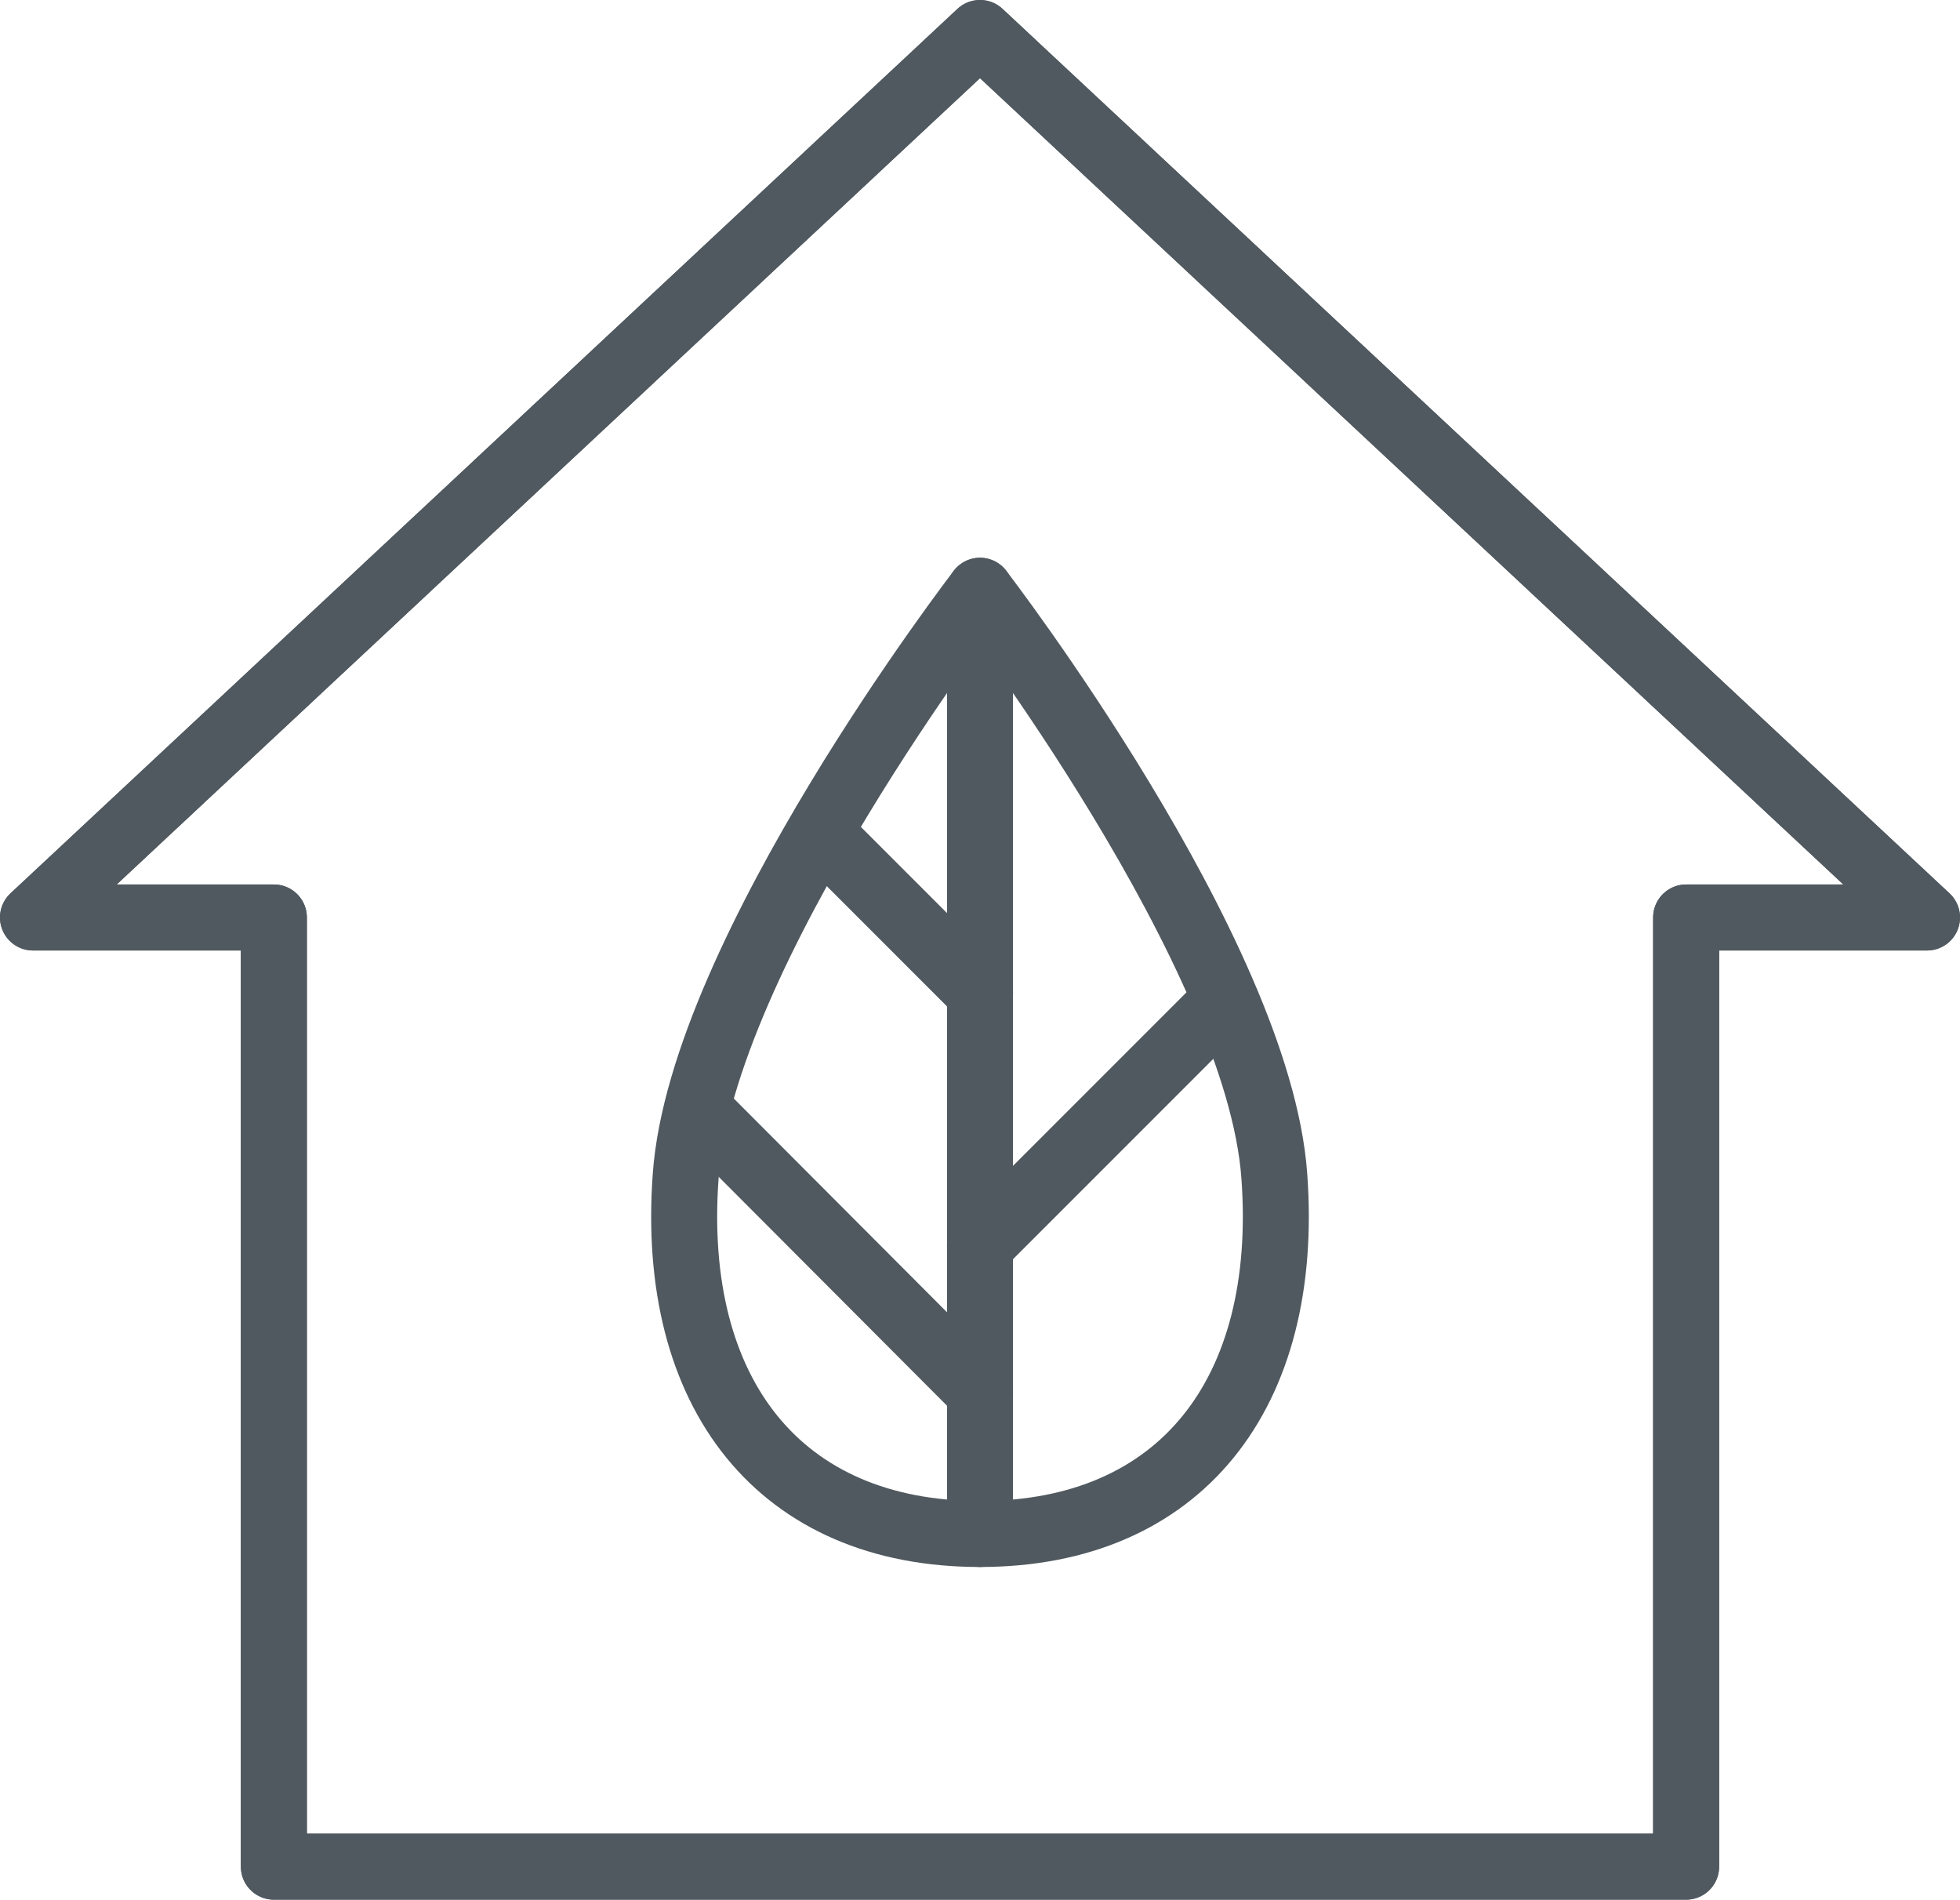
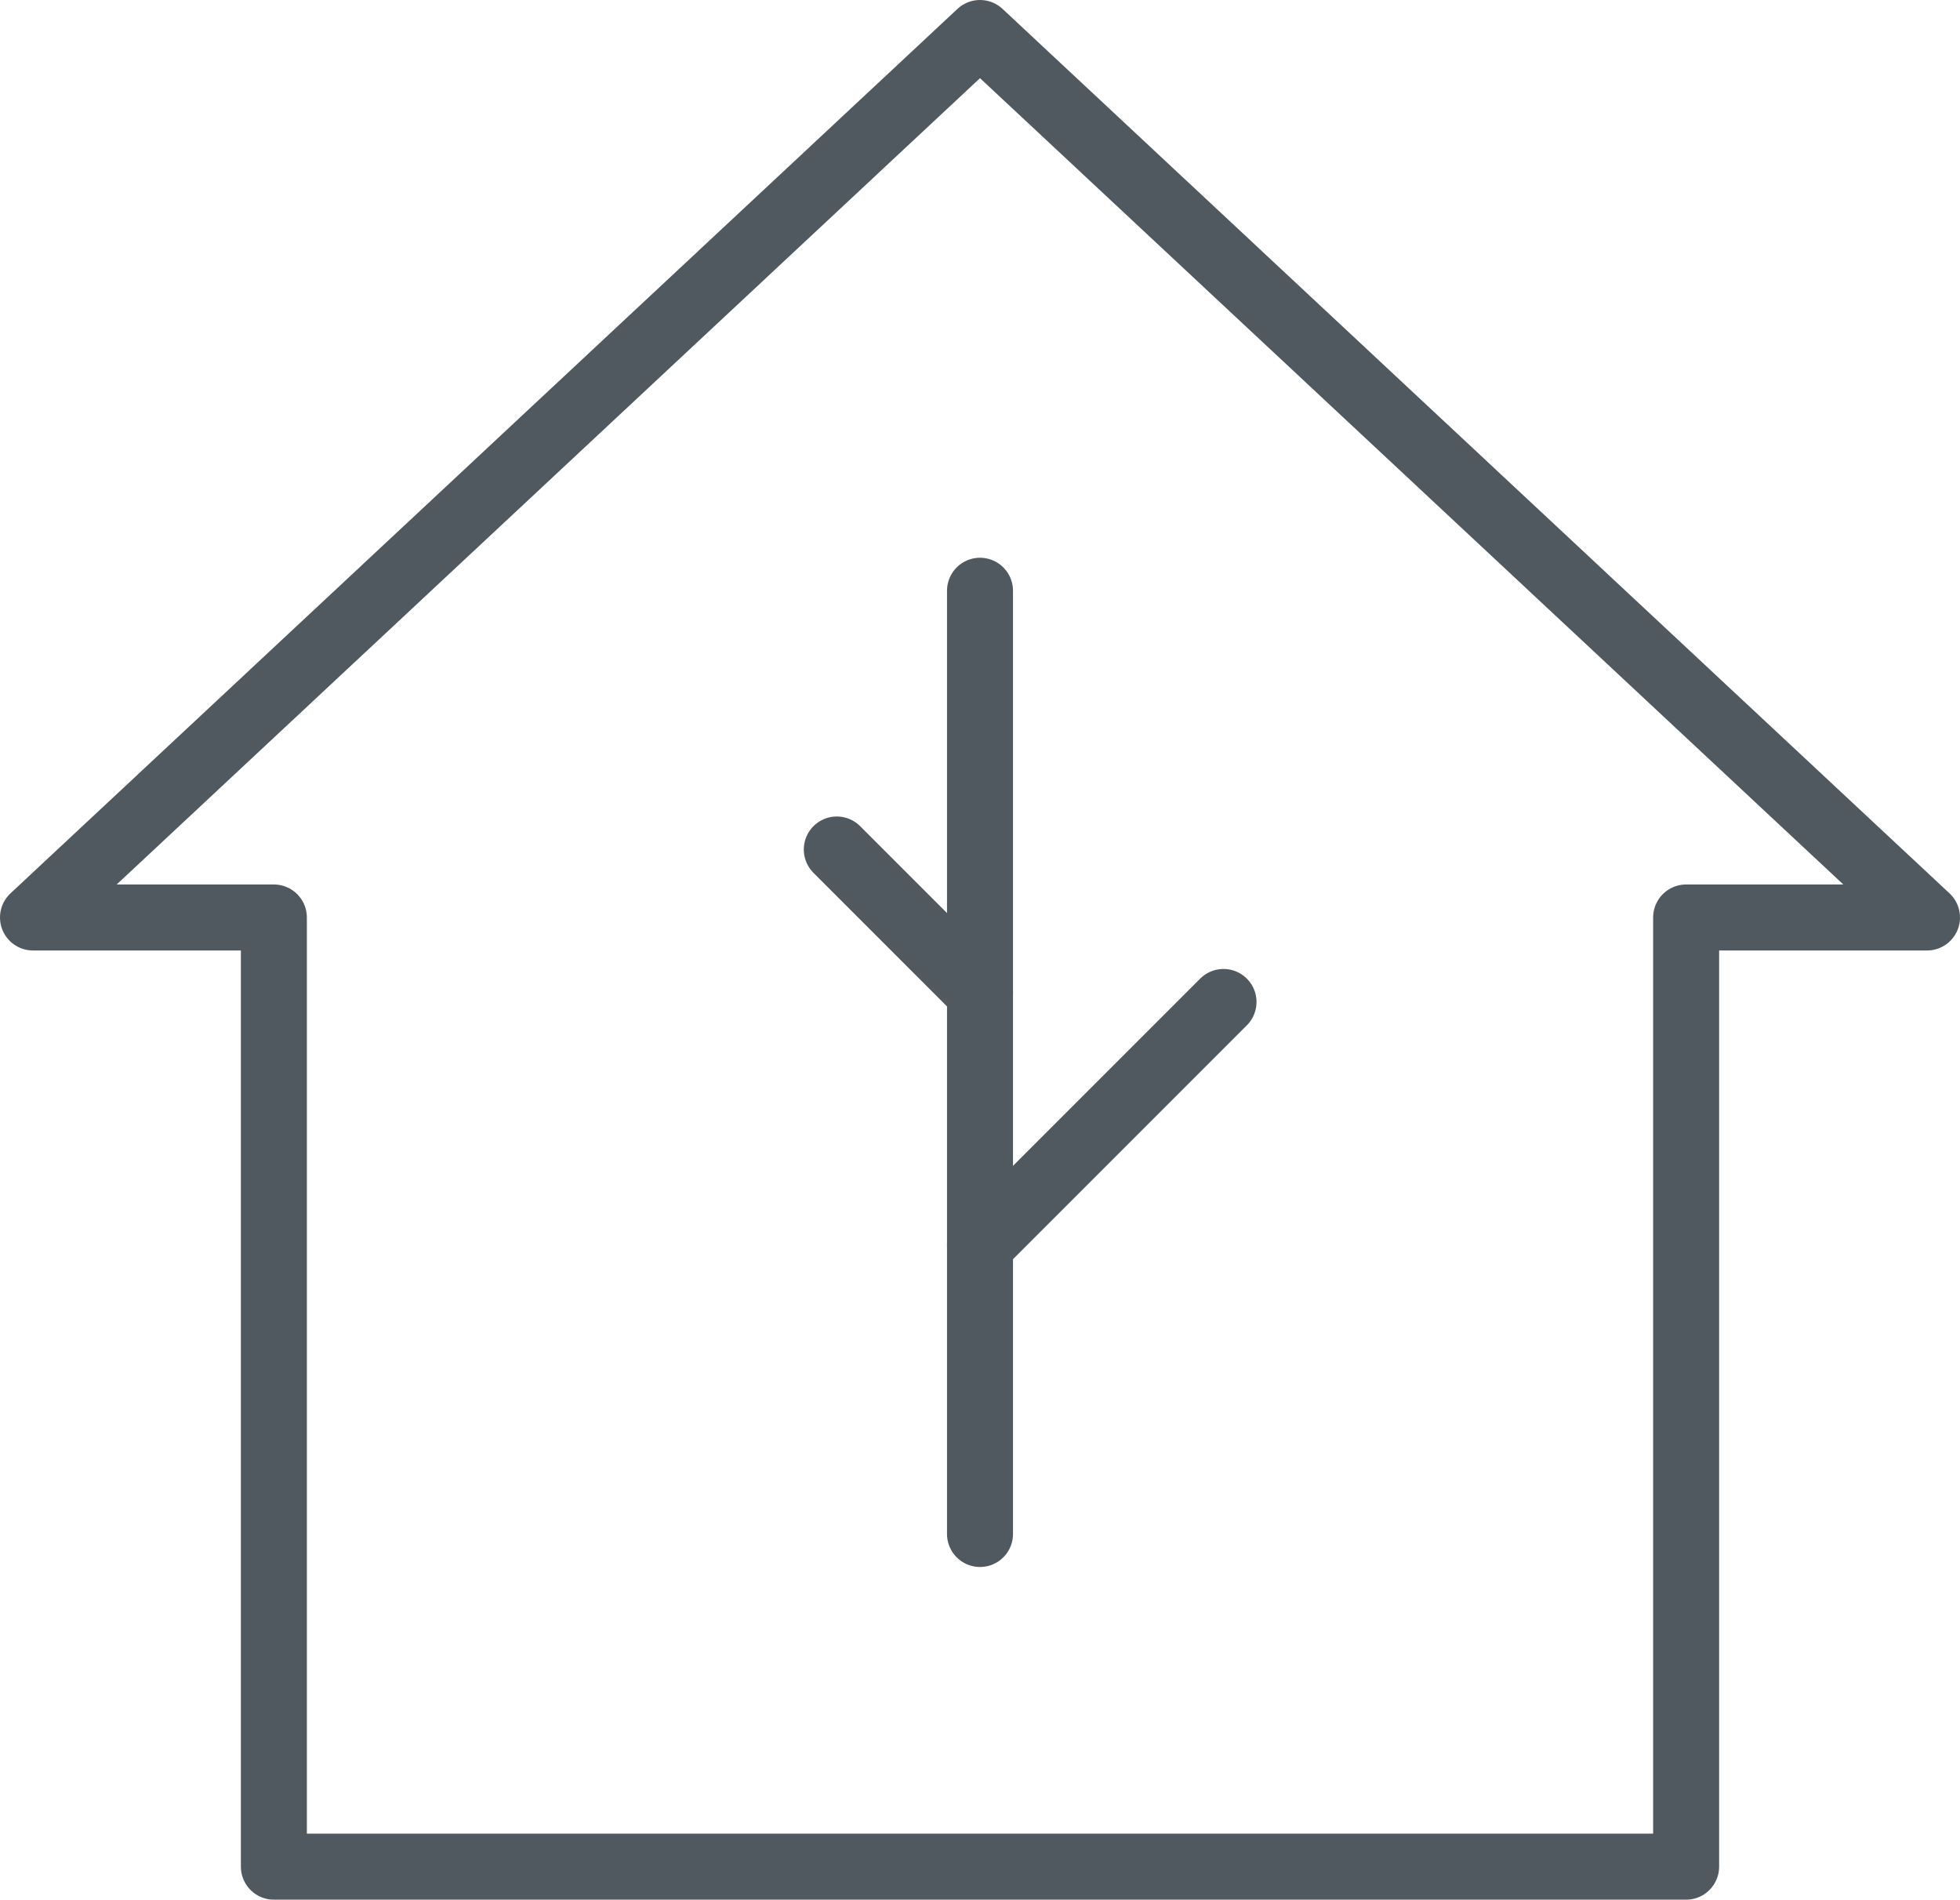
<svg xmlns="http://www.w3.org/2000/svg" id="Layer_2" data-name="Layer 2" viewBox="0 0 29.7 28.78">
  <defs>
    <style>
      .cls-1 {
        fill: none;
        stroke: #50595f;
        stroke-linecap: round;
        stroke-linejoin: round;
      }
    </style>
  </defs>
  <g id="Layer_1-2" data-name="Layer 1">
    <g>
      <g>
-         <path class="cls-1" d="M19.31,17.82c-.24-3.39-4.46-8.87-4.46-8.87,0,0-4.22,5.48-4.46,8.87-.24,3.3,1.43,5.42,4.46,5.42s4.7-2.12,4.46-5.42Z" />
        <line class="cls-1" x1="14.85" y1="8.95" x2="14.85" y2="23.24" />
        <line class="cls-1" x1="14.85" y1="18.87" x2="18.54" y2="15.18" />
-         <line class="cls-1" x1="14.85" y1="21.09" x2="10.57" y2="16.8" />
        <line class="cls-1" x1="14.85" y1="15.04" x2="12.68" y2="12.87" />
      </g>
-       <polygon class="cls-1" points="14.85 .5 .5 13.9 4.15 13.9 4.15 28.28 14.85 28.28 25.55 28.28 25.55 13.9 29.2 13.9 14.85 .5" />
      <polygon class="cls-1" points="14.85 .5 .5 13.9 4.15 13.9 4.15 28.28 14.85 28.28 25.55 28.28 25.55 13.9 29.2 13.9 14.85 .5" />
    </g>
  </g>
</svg>